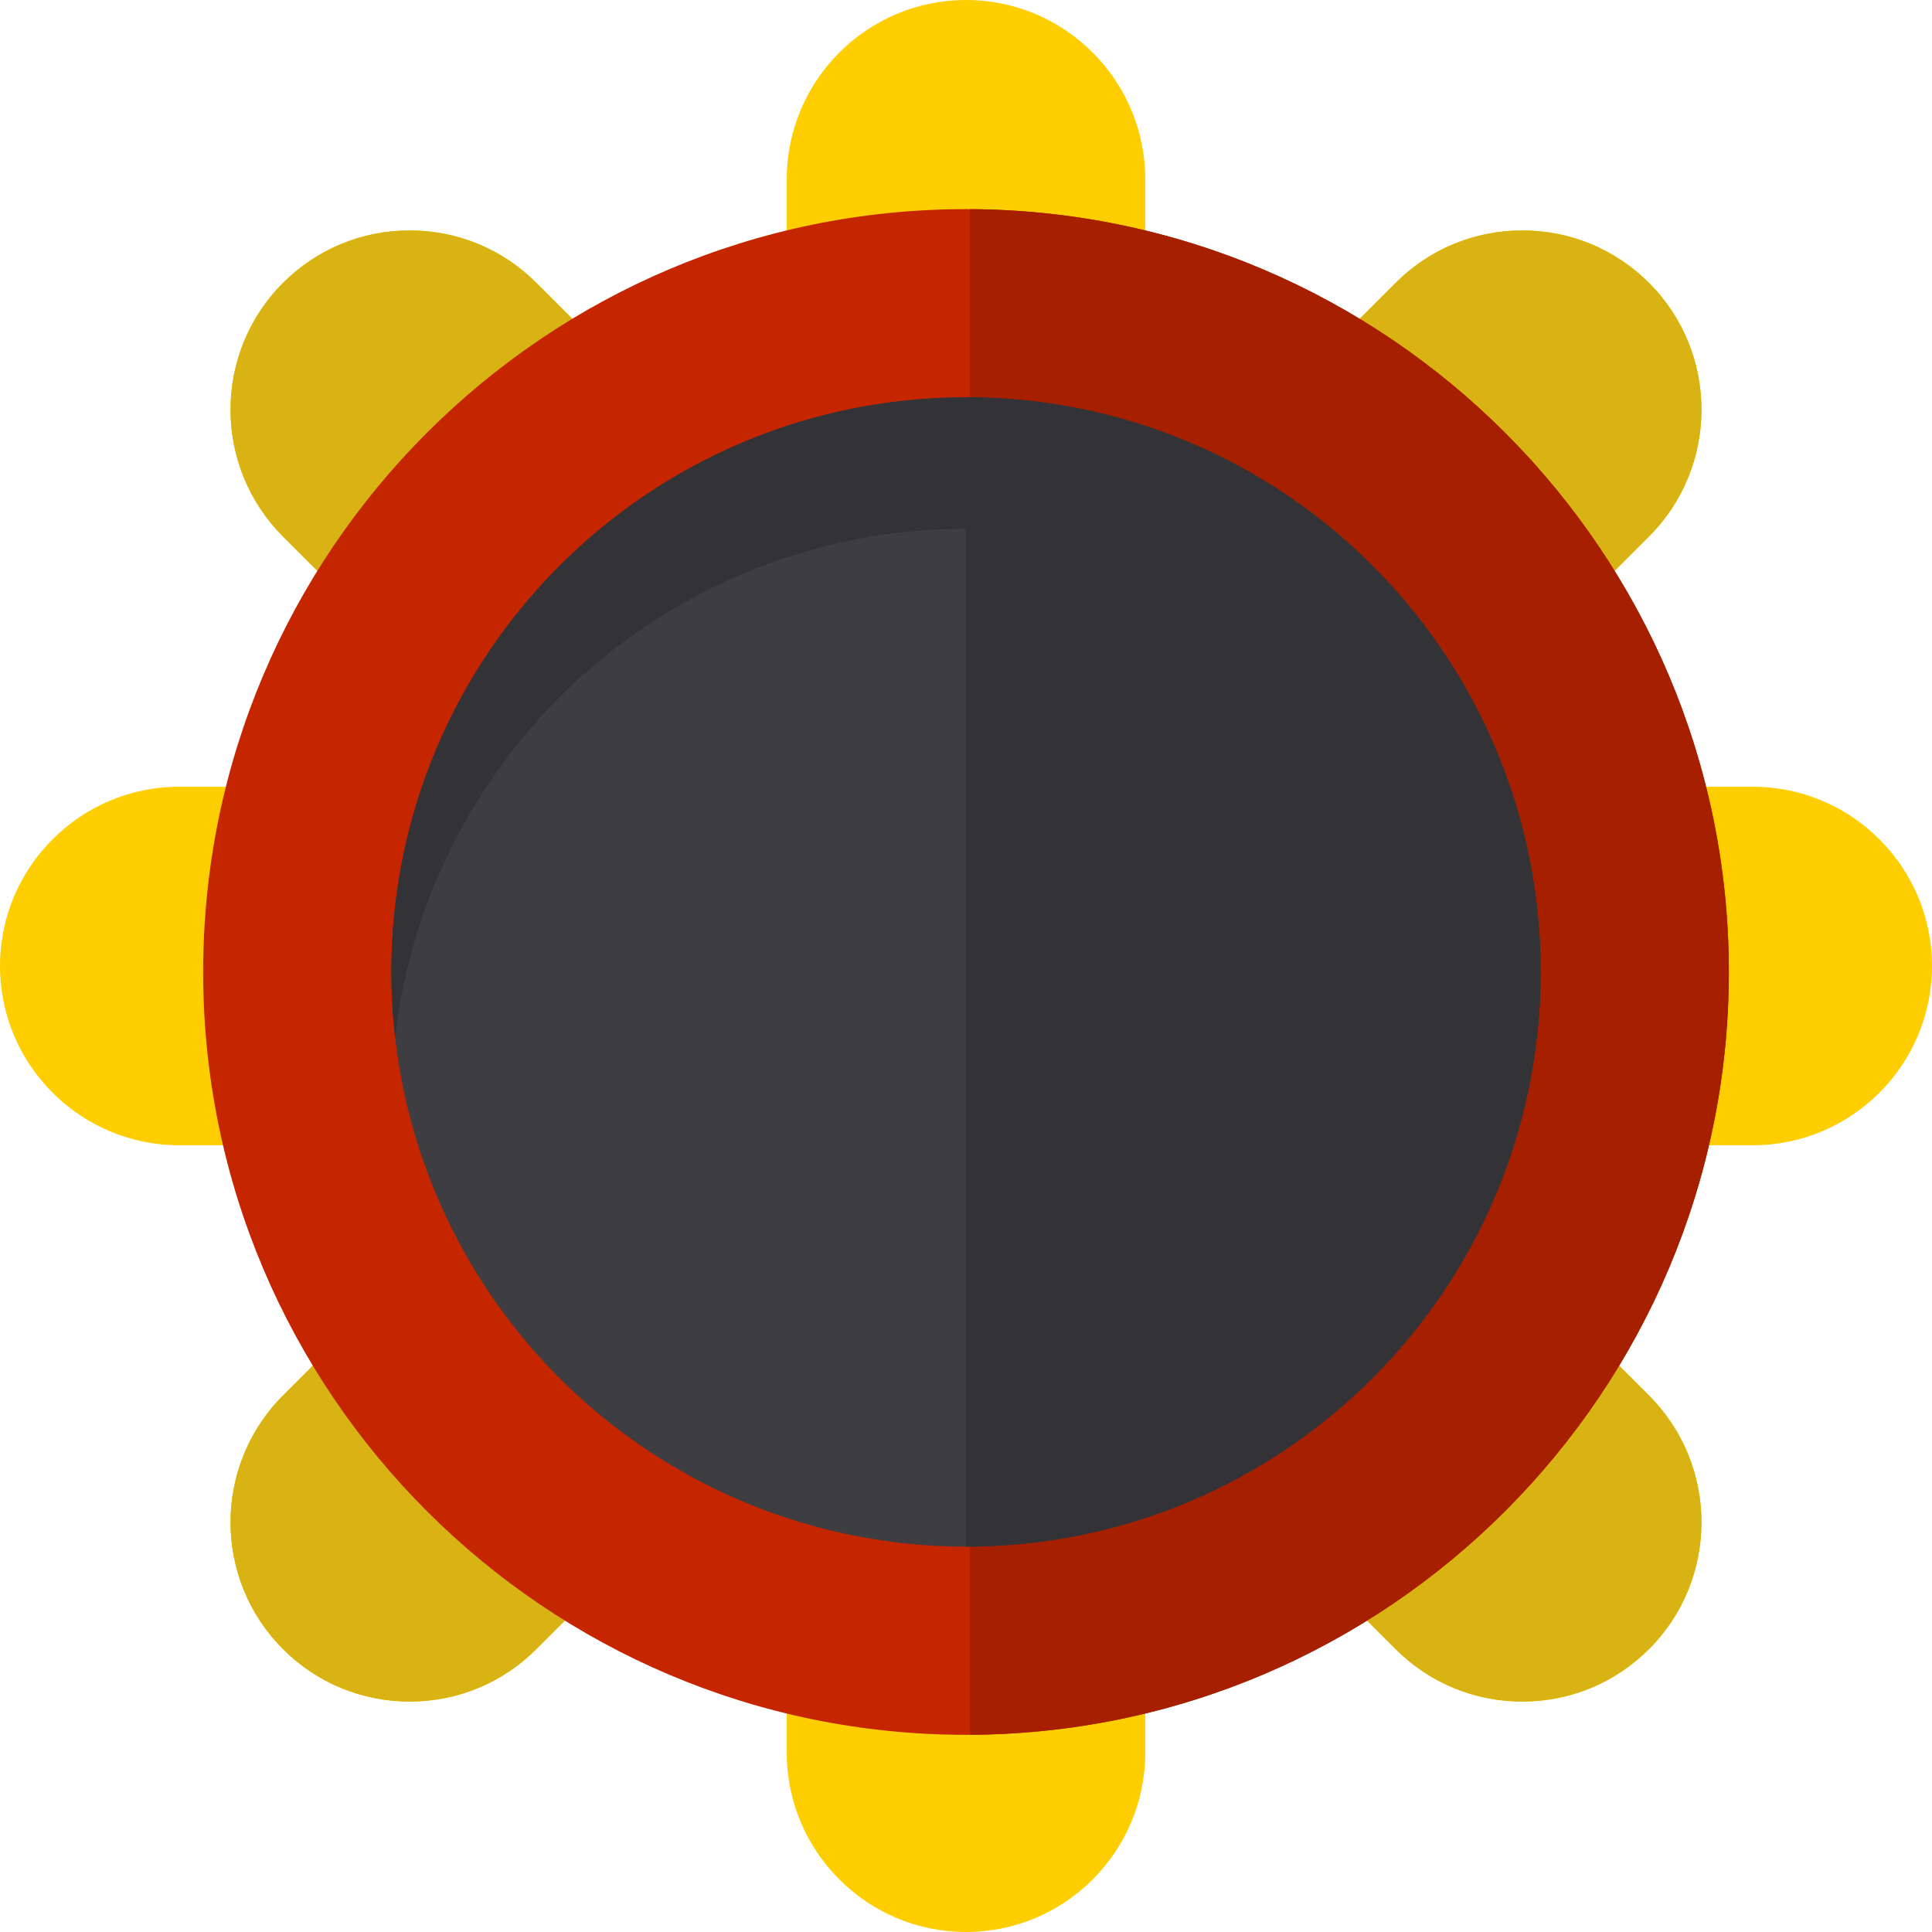
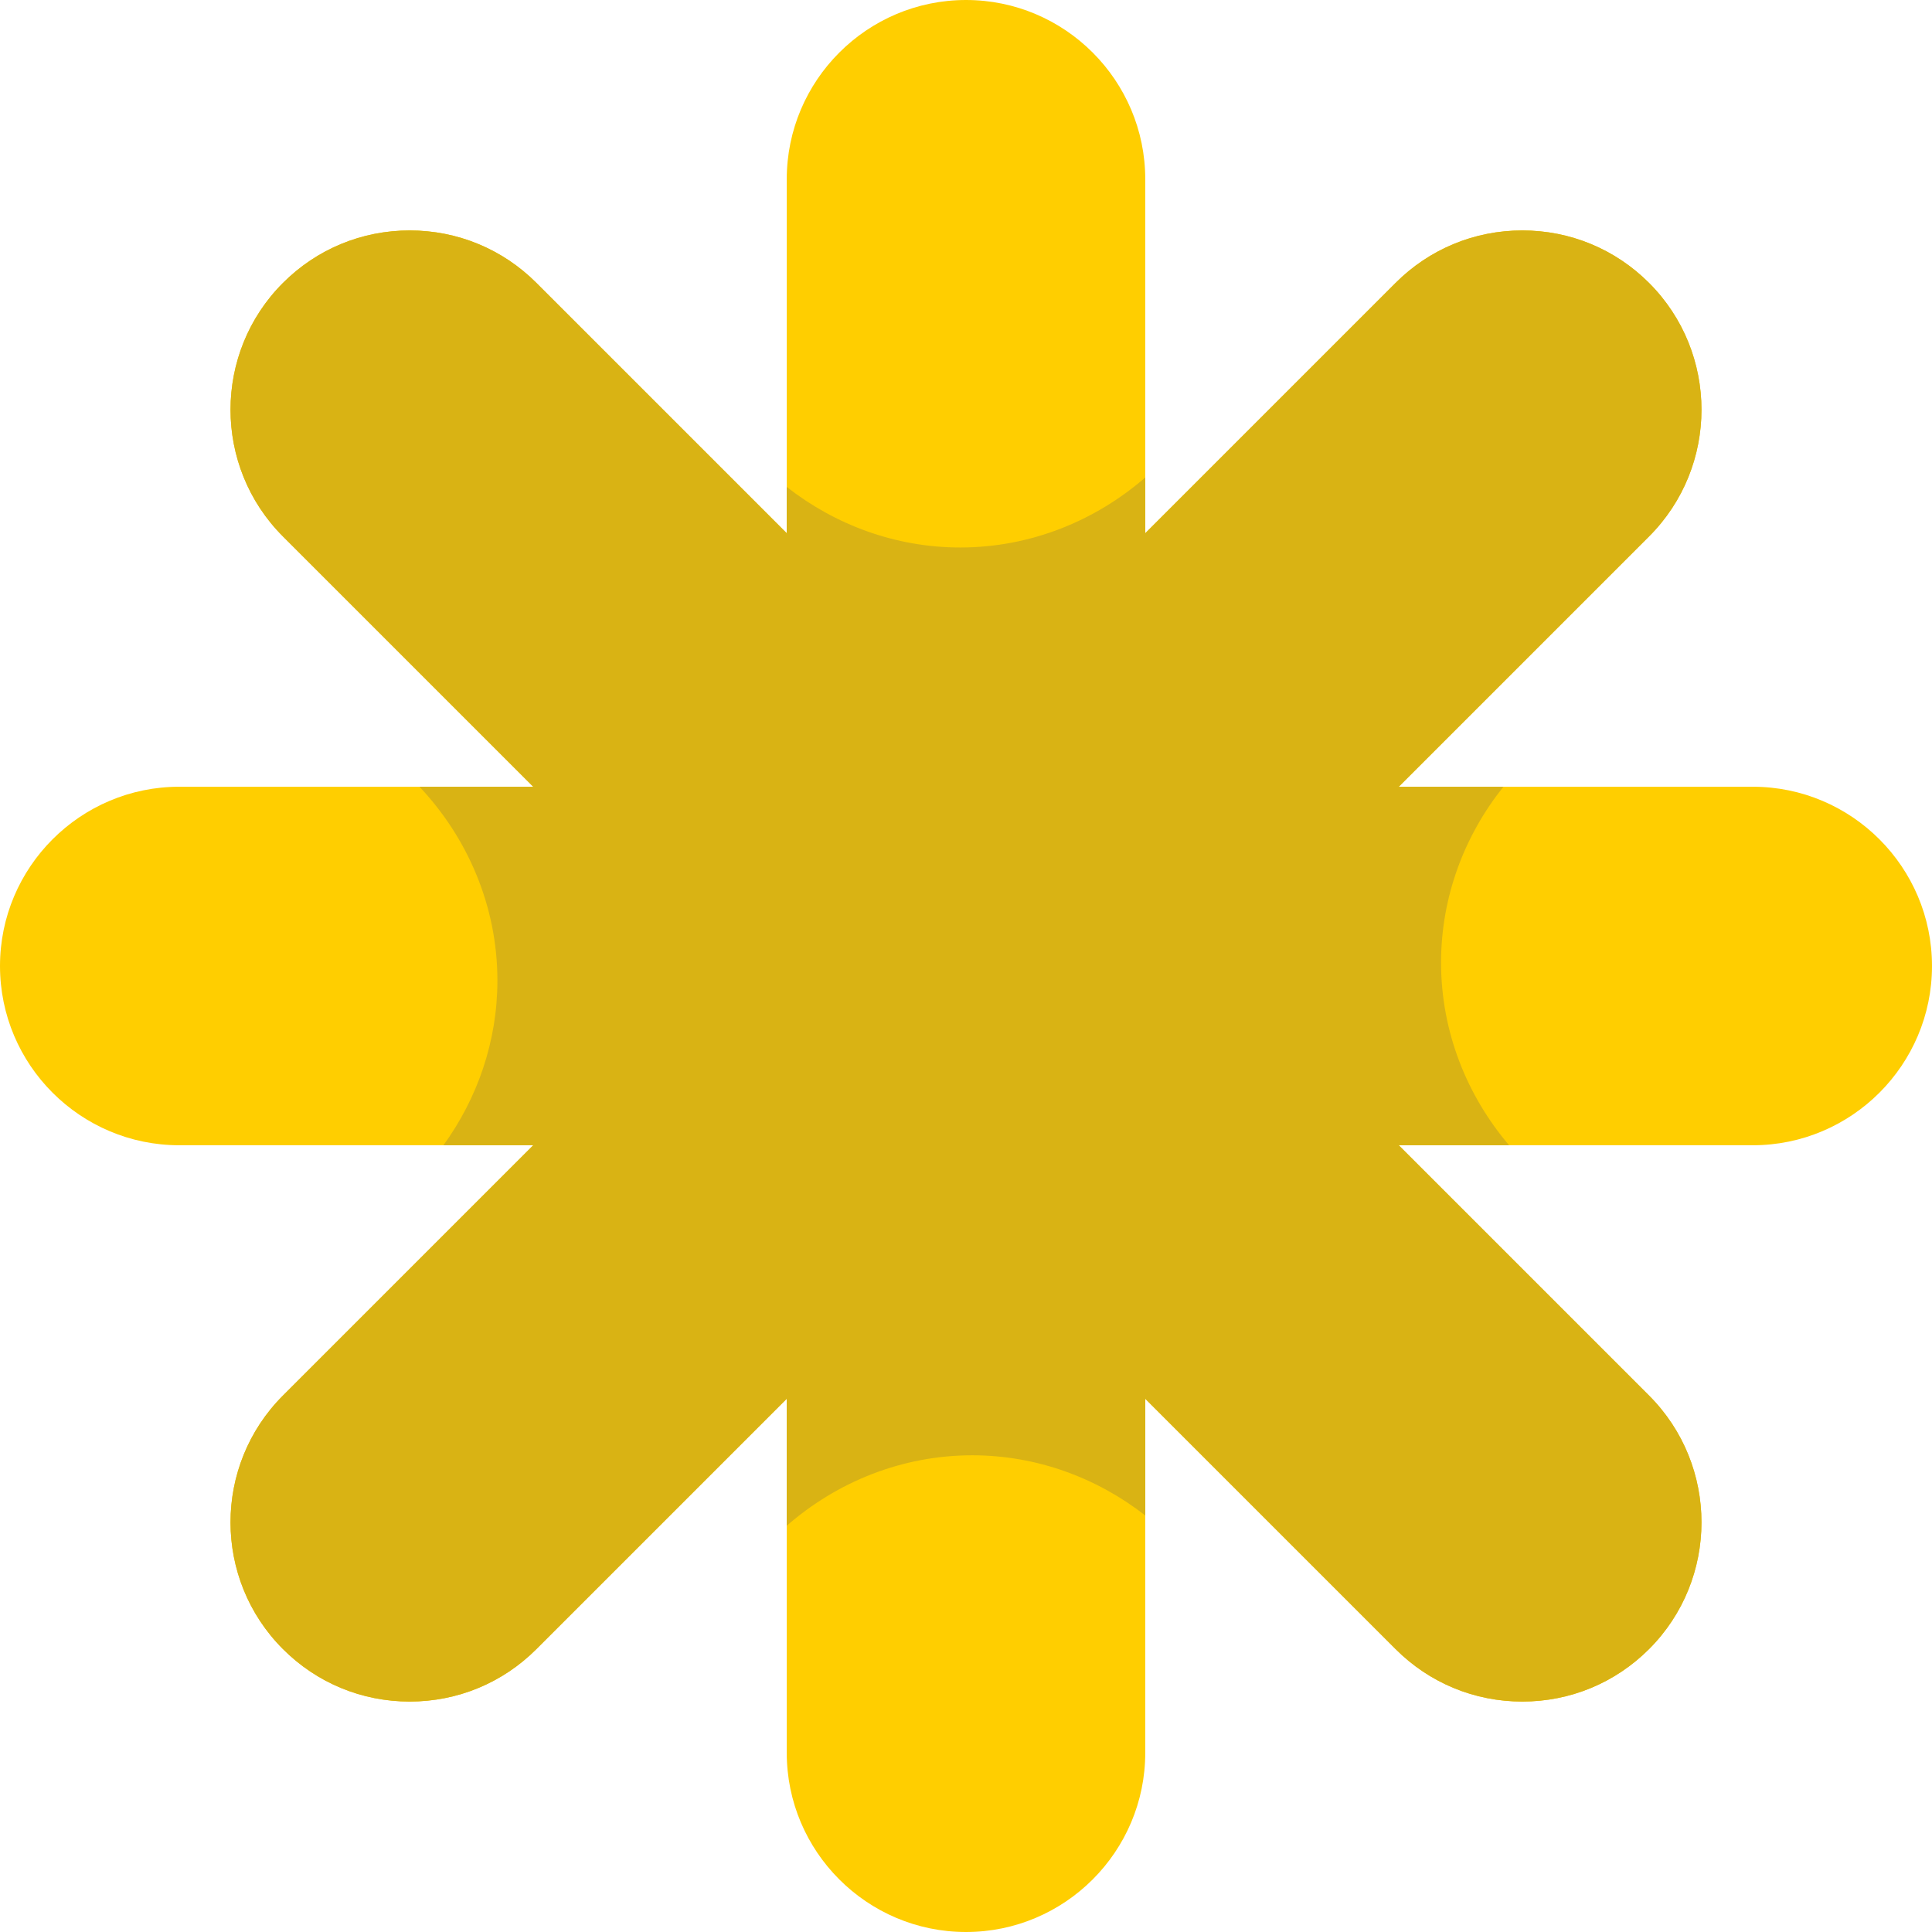
<svg xmlns="http://www.w3.org/2000/svg" height="800px" width="800px" version="1.1" id="Layer_1" viewBox="0 0 512 512" xml:space="preserve">
  <path style="fill:#FFCE00;" d="M464.495,208.494h-93.807l66.331-66.331c18.523-18.523,18.523-48.661,0-67.183  c-8.972-8.973-20.902-13.914-33.591-13.914c-12.689,0-24.62,4.941-33.591,13.915l-66.331,66.331V47.505  C303.506,21.311,282.195,0,256.001,0s-47.505,21.311-47.505,47.505v93.807L142.165,74.98c-8.971-8.973-20.901-13.914-33.591-13.914  s-24.62,4.941-33.591,13.915c-18.522,18.522-18.522,48.659,0,67.182l66.331,66.331H47.506c-26.194,0-47.505,21.312-47.505,47.506  s21.311,47.505,47.505,47.505h93.807l-66.331,66.331c-18.523,18.523-18.523,48.661,0,67.183  c8.971,8.973,20.901,13.914,33.591,13.914c12.689,0,24.62-4.941,33.591-13.914l66.331-66.331v93.807  C208.495,490.69,229.806,512,256,512s47.505-21.311,47.505-47.505v-93.807l66.331,66.332c8.971,8.973,20.901,13.914,33.591,13.914  c12.69,0,24.62-4.941,33.591-13.914c18.521-18.522,18.521-48.659,0-67.182l-66.331-66.331h93.807  c26.194,0,47.505-21.311,47.505-47.505S490.689,208.494,464.495,208.494z" />
  <path style="fill:#D9B314;" d="M370.688,303.505h29.236c-11.197-13.165-18.029-30.11-18.029-48.42  c0-17.473,6.225-33.701,16.524-46.591h-27.733l66.331-66.331c18.523-18.523,18.523-48.661,0-67.183  c-8.972-8.973-20.902-13.914-33.591-13.914c-12.689,0-24.62,4.941-33.591,13.915l-66.331,66.331v-14.776  c-13.248,11.506-30.432,18.553-49.024,18.553c-17.201,0-33.196-6.034-45.986-16.048v12.27L142.163,74.98  c-8.971-8.973-20.901-13.914-33.591-13.914s-24.62,4.941-33.591,13.915c-18.522,18.522-18.522,48.659,0,67.182l66.331,66.331h-30.14  c12.743,13.529,20.646,31.646,20.646,51.342c0,16.177-5.339,31.286-14.302,43.669h23.797l-66.331,66.331  c-18.523,18.523-18.523,48.661,0,67.183c8.971,8.973,20.901,13.914,33.591,13.914c12.689,0,24.62-4.941,33.591-13.914l66.331-66.331  v33.644c13.266-11.574,30.502-18.666,49.154-18.666c17.143,0,33.088,5.992,45.857,15.944v-30.924l66.331,66.332  c8.971,8.973,20.901,13.914,33.591,13.914s24.62-4.941,33.591-13.914c18.521-18.522,18.521-48.659,0-67.182L370.688,303.505z" />
-   <path style="fill:#C52600;" d="M256.001,55.423c-111.472,0-202.161,90.689-202.161,202.161s90.689,202.161,202.161,202.161  s202.161-90.69,202.161-202.161S367.473,55.423,256.001,55.423z" />
-   <path style="fill:#A62000;" d="M257.057,55.436v404.295c110.987-0.572,201.105-91.028,201.105-202.147  C458.162,146.465,368.044,56.008,257.057,55.436z" />
-   <circle style="fill:#3E3D41;" cx="256" cy="257.586" r="152.282" />
  <g>
-     <path style="fill:#333236;" d="M256.001,140.135c78.213,0,142.645,58.967,151.289,134.867c0.651-5.718,0.997-11.528,0.997-17.418   c0-84.105-68.18-152.286-152.286-152.286s-152.286,68.18-152.286,152.286c0,5.891,0.347,11.701,0.997,17.418   C113.356,199.102,177.787,140.135,256.001,140.135z" />
-     <path style="fill:#333236;" d="M256.001,105.298v304.572c84.105,0,152.286-68.18,152.286-152.286S340.107,105.298,256.001,105.298z   " />
-   </g>
+     </g>
</svg>